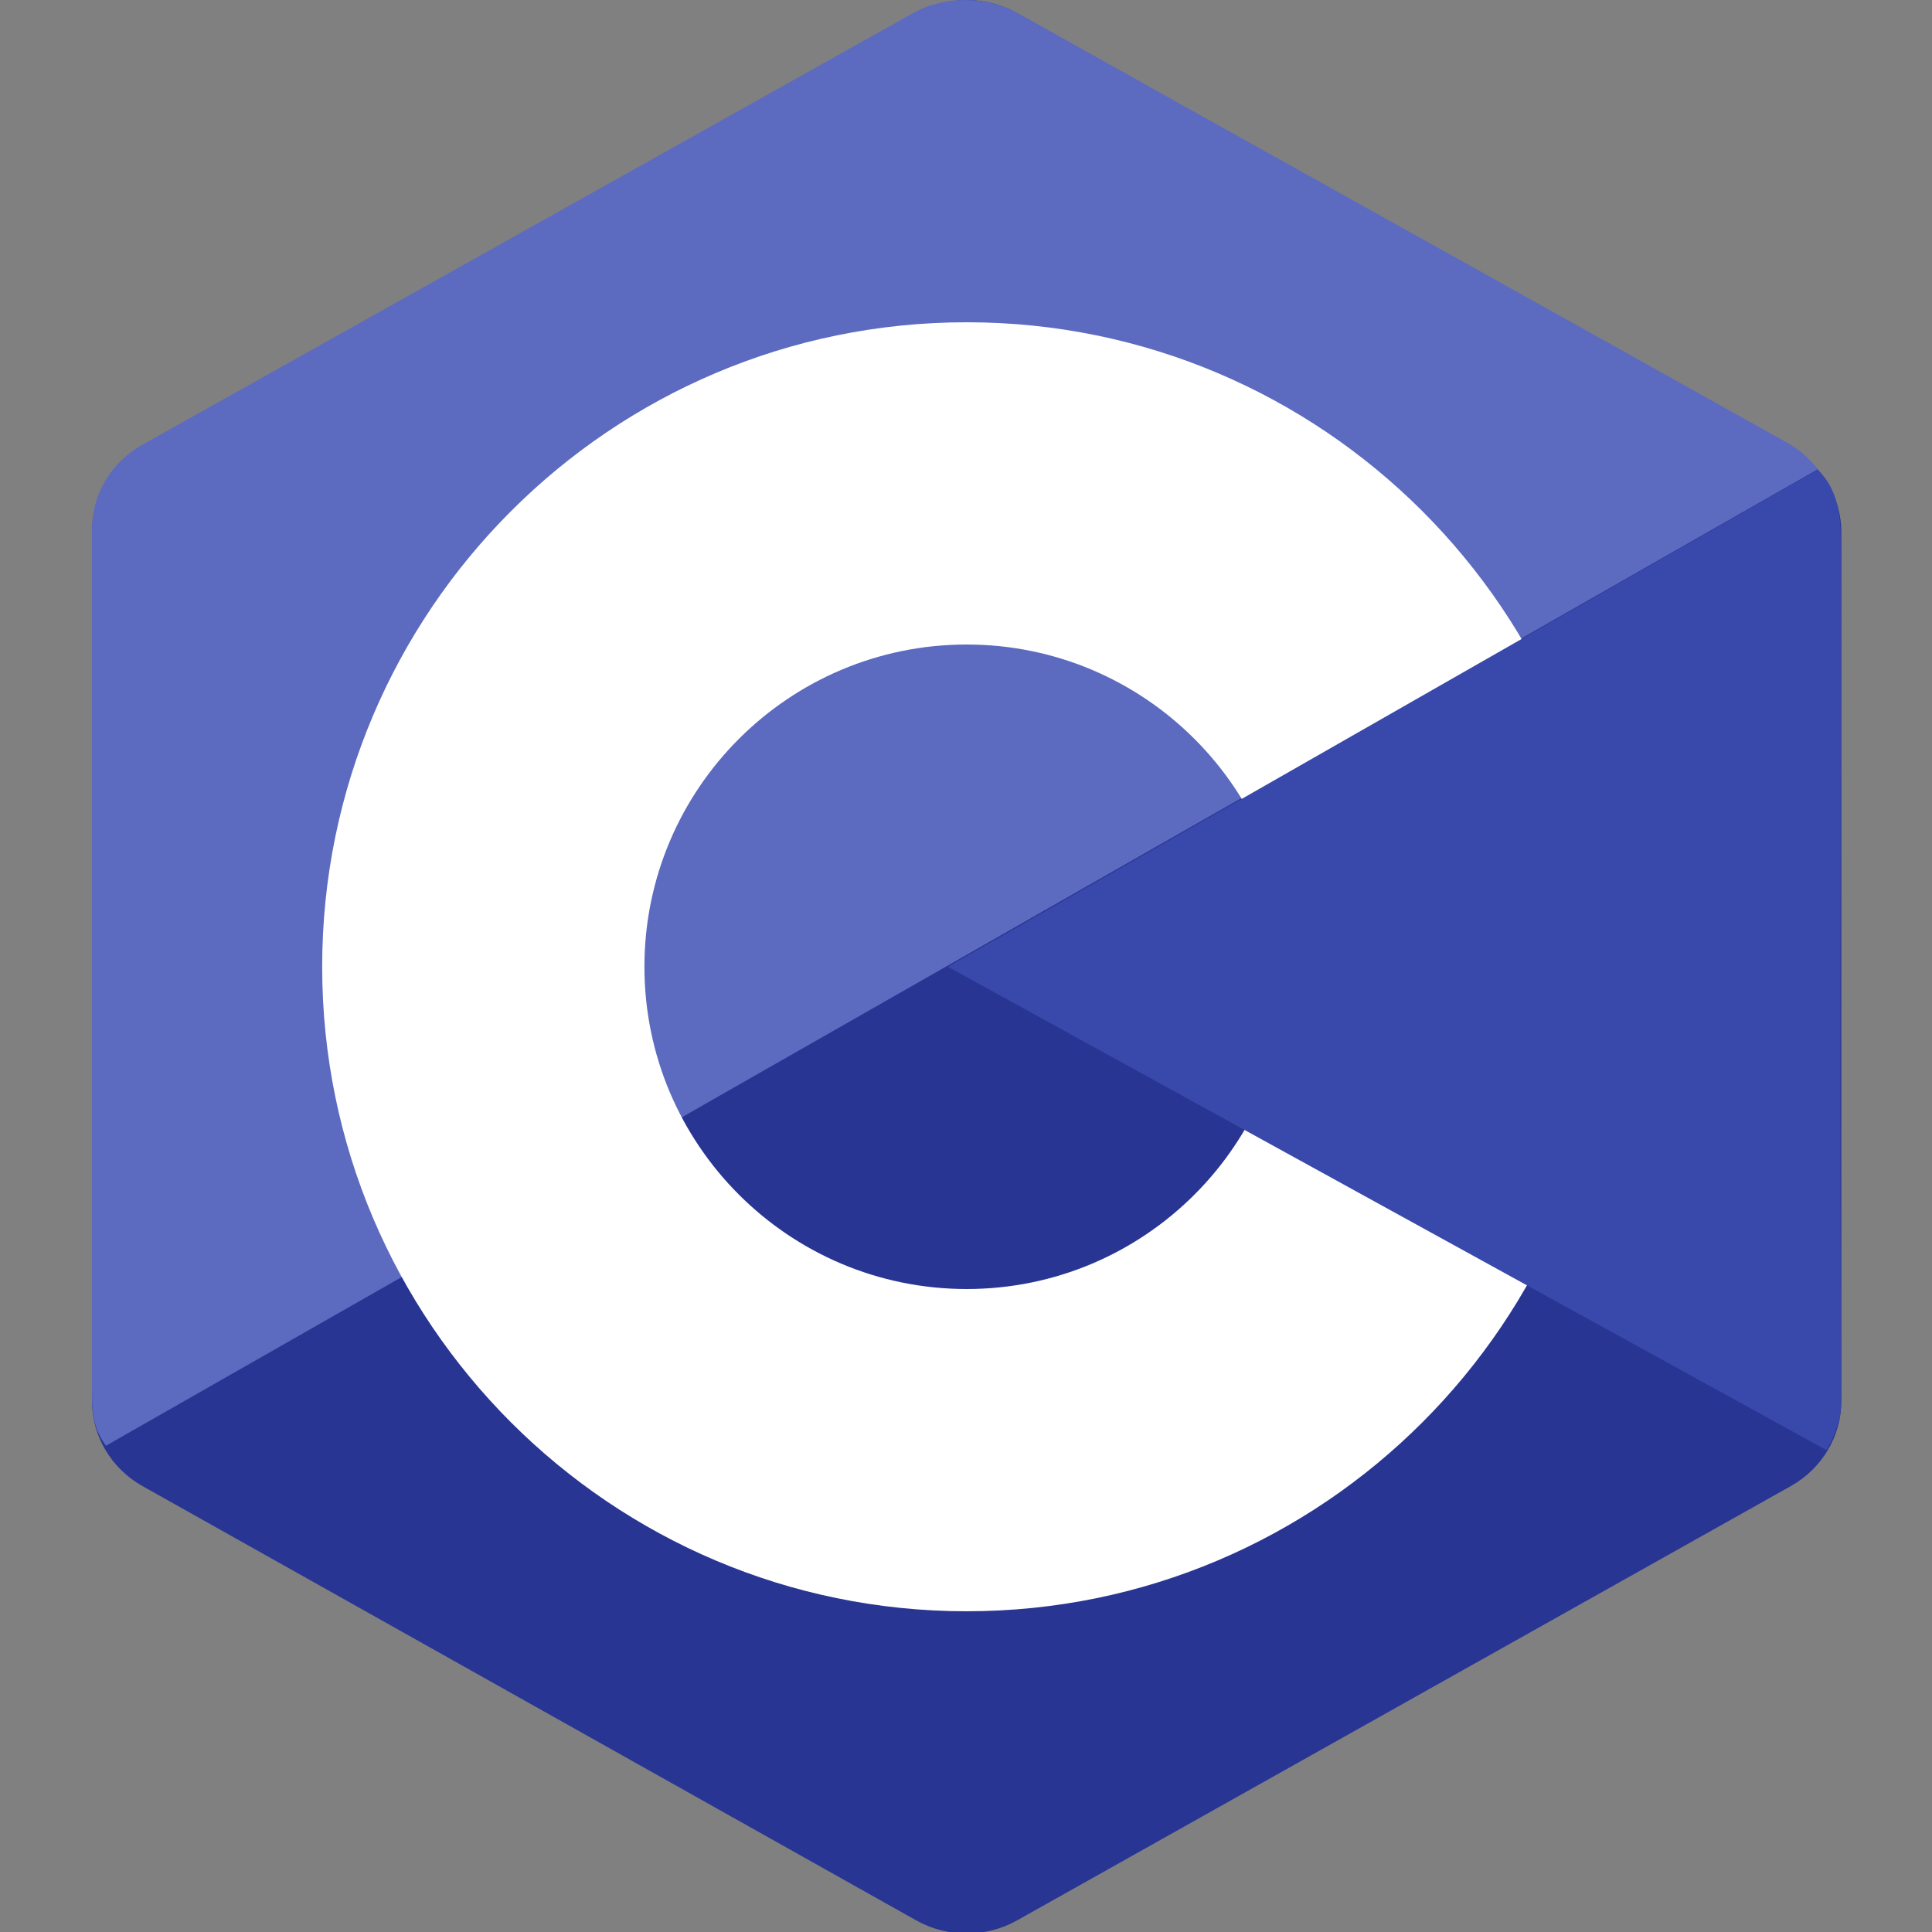
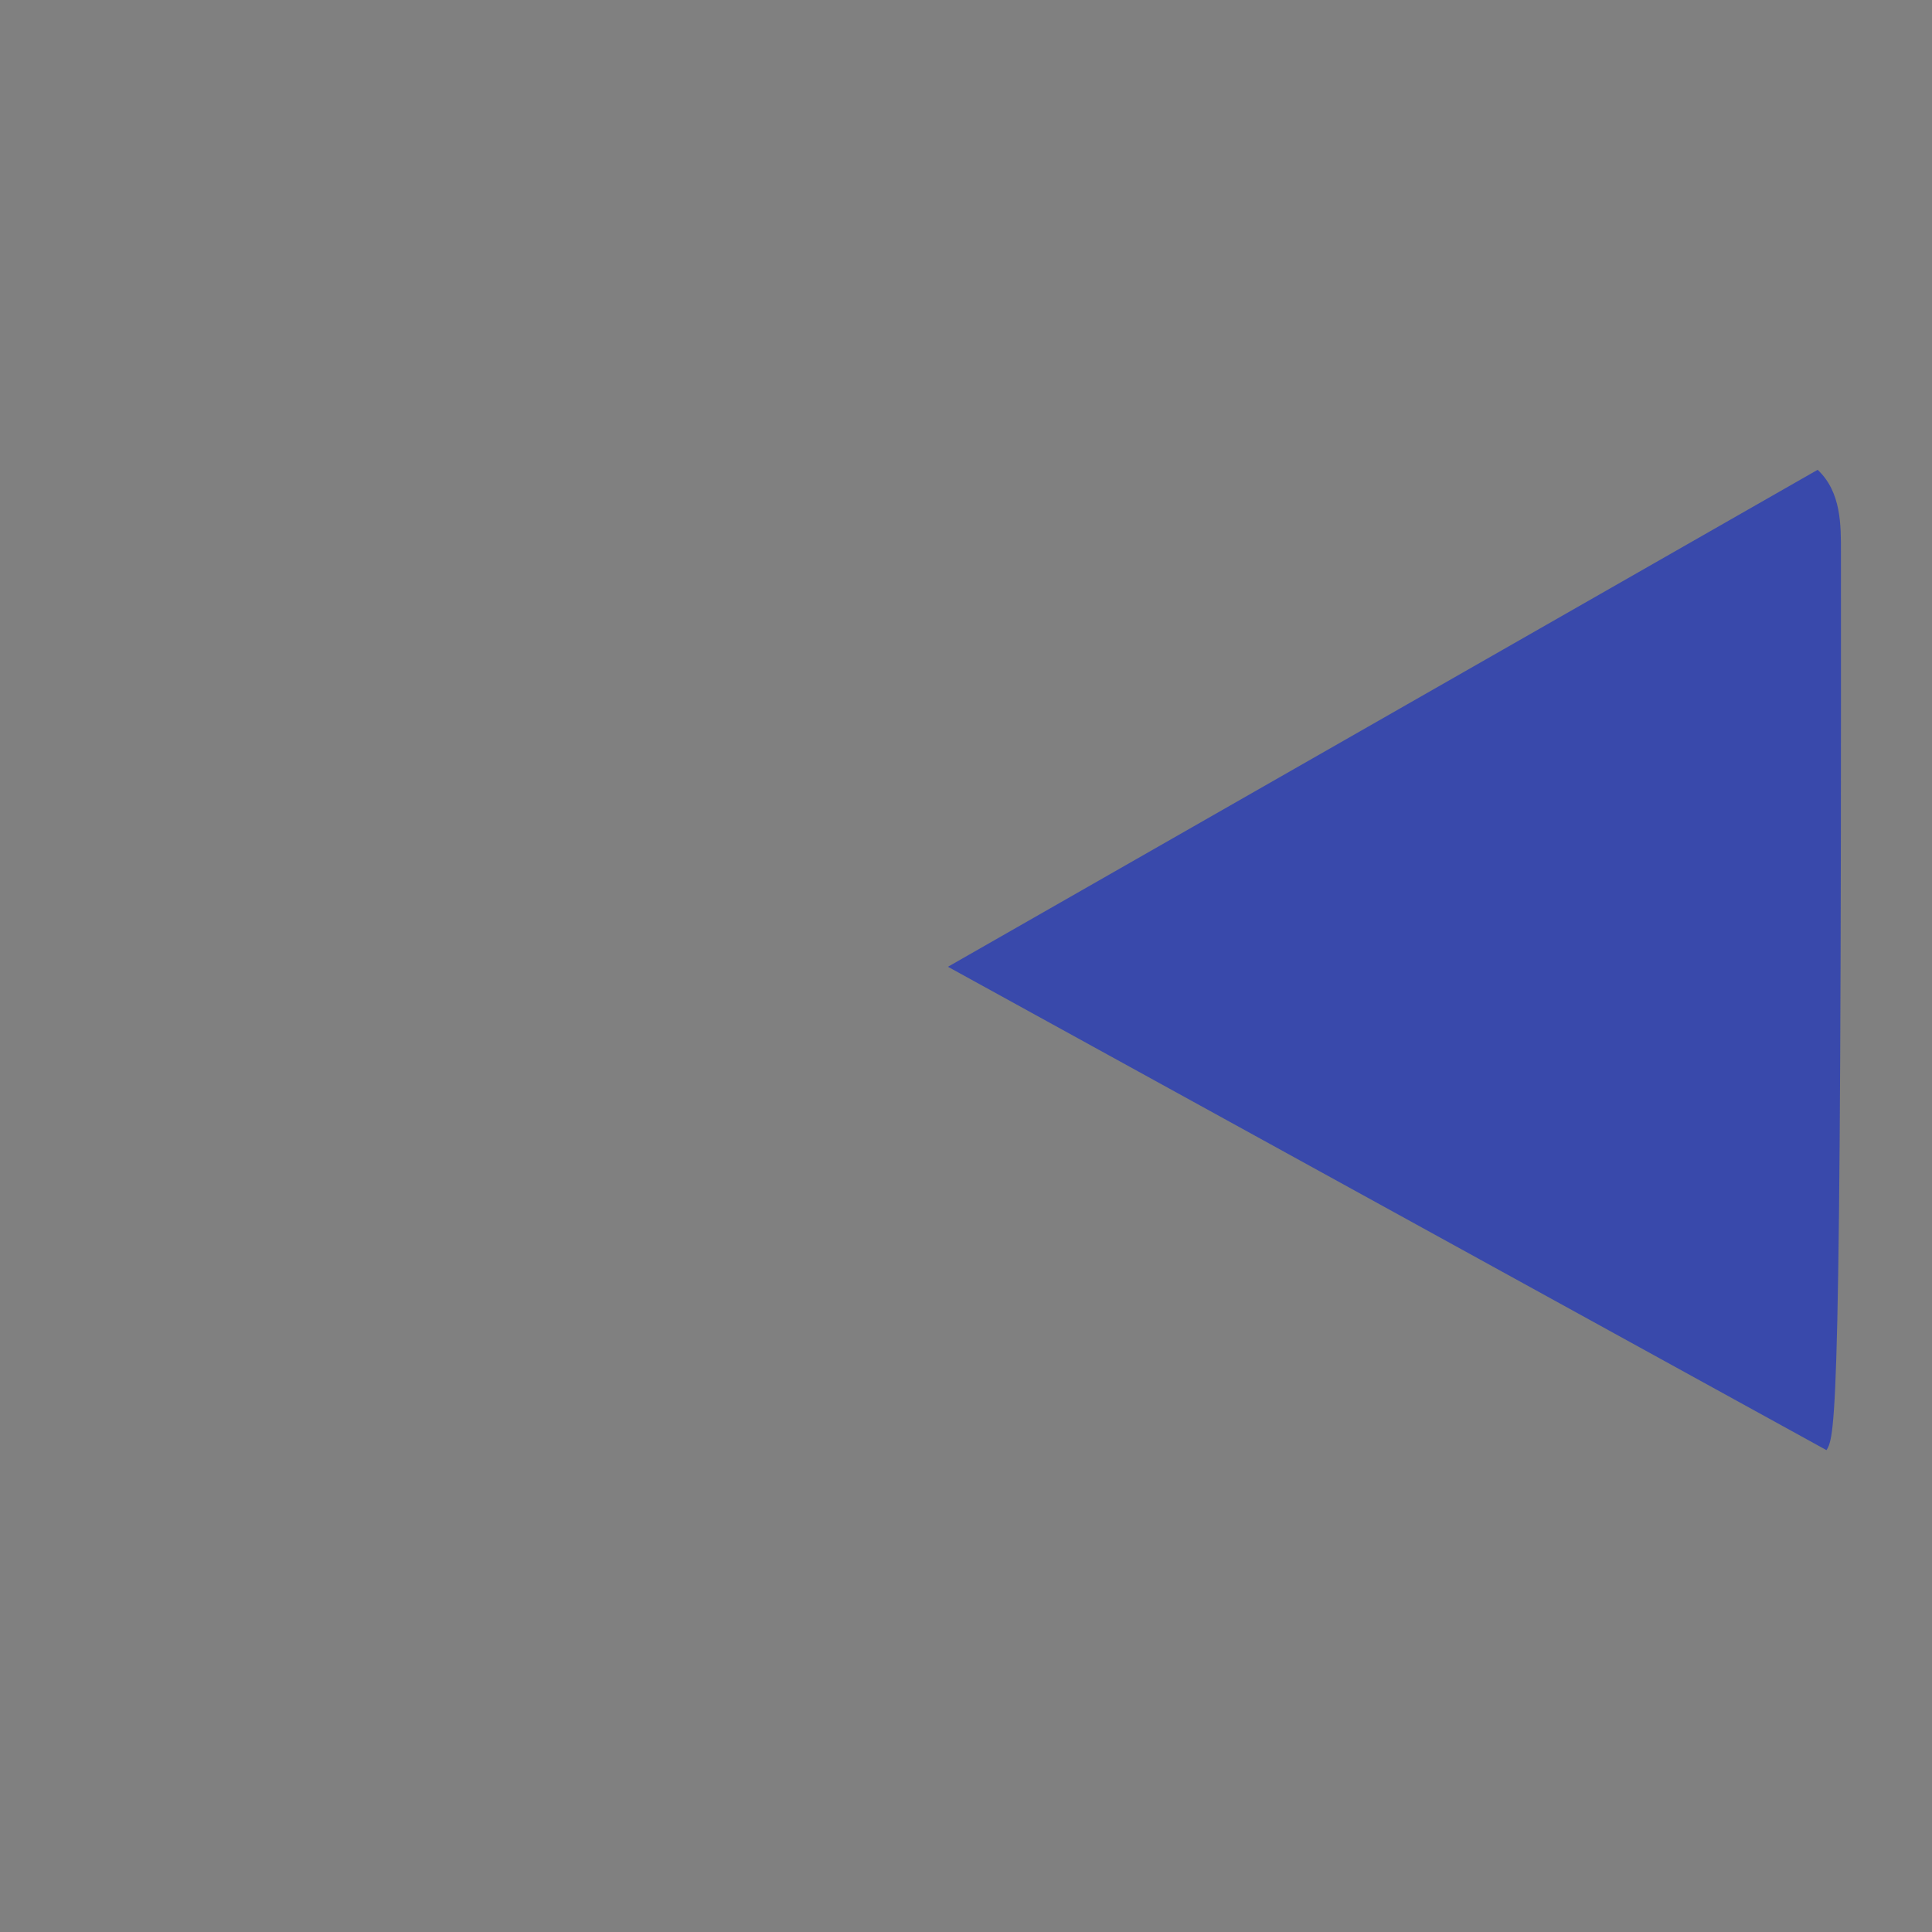
<svg xmlns="http://www.w3.org/2000/svg" width="100%" height="100%" viewBox="0 0 256 256" version="1.1" xml:space="preserve" style="fill-rule:evenodd;clip-rule:evenodd;stroke-linejoin:round;stroke-miterlimit:2;">
  <rect x="0" y="0" width="256" height="256" fill="#808080" stroke="none" />
  <g id="path2" transform="matrix(0.61,0,0,0.61,12.19,-4.97937e-10)">
-     <path d="M179.03,2.863C185.82,-0.947 194.18,-0.947 200.96,2.863C234.51,21.693 335.47,78.373 369.03,97.203C375.82,101.003 380,108.043 380,115.663L380,304.333C380,311.953 375.82,318.993 369.03,322.803C335.48,341.633 234.52,398.313 200.96,417.143C194.17,420.953 185.81,420.953 179.03,417.143C145.48,398.313 44.52,341.633 10.96,322.803C4.18,318.993 0,311.963 0,304.343L0,115.673C0,108.053 4.18,101.013 10.97,97.203C44.51,78.373 145.49,21.693 179.03,2.863Z" style="fill:rgb(40,53,147);" />
-   </g>
+     </g>
  <g id="path4" transform="matrix(0.61,0,0,0.61,12.19,-4.97937e-10)">
-     <path d="M3.04,314.043C0.38,310.483 0,307.103 0,302.553L0,114.963C0,107.383 4.17,100.383 10.94,96.603C44.37,77.883 144.99,21.533 178.42,2.803C185.19,-0.987 194.36,-0.907 201.13,2.883C234.56,21.603 334.84,77.473 368.27,96.193C370.97,97.713 373.03,99.543 374.87,101.953L3.04,314.043Z" style="fill:rgb(92,107,192);" />
-   </g>
+     </g>
  <g id="path6" transform="matrix(0.61,0,0,0.61,12.19,-4.97937e-10)">
-     <path d="M190,70.003C267.27,70.003 330,132.733 330,210.003C330,287.273 267.27,350.003 190,350.003C112.73,350.003 50,287.273 50,210.003C50,132.733 112.73,70.003 190,70.003ZM190,140.003C228.63,140.003 260,171.363 260,210.003C260,248.633 228.63,280.003 190,280.003C151.37,280.003 120,248.633 120,210.003C120,171.363 151.36,140.003 190,140.003Z" style="fill:white;" />
-   </g>
+     </g>
  <g id="path8" transform="matrix(0.61,0,0,0.61,12.19,-4.97937e-10)">
-     <path d="M374.85,102.053C380.01,106.883 379.91,114.163 379.91,119.893C379.91,157.843 379.59,265.783 380,303.733C380.04,307.693 378.73,311.863 376.77,315.003L185.93,210.003L374.85,102.053Z" style="fill:rgb(57,73,171);" />
+     <path d="M374.85,102.053C380.01,106.883 379.91,114.163 379.91,119.893C380.04,307.693 378.73,311.863 376.77,315.003L185.93,210.003L374.85,102.053Z" style="fill:rgb(57,73,171);" />
  </g>
</svg>